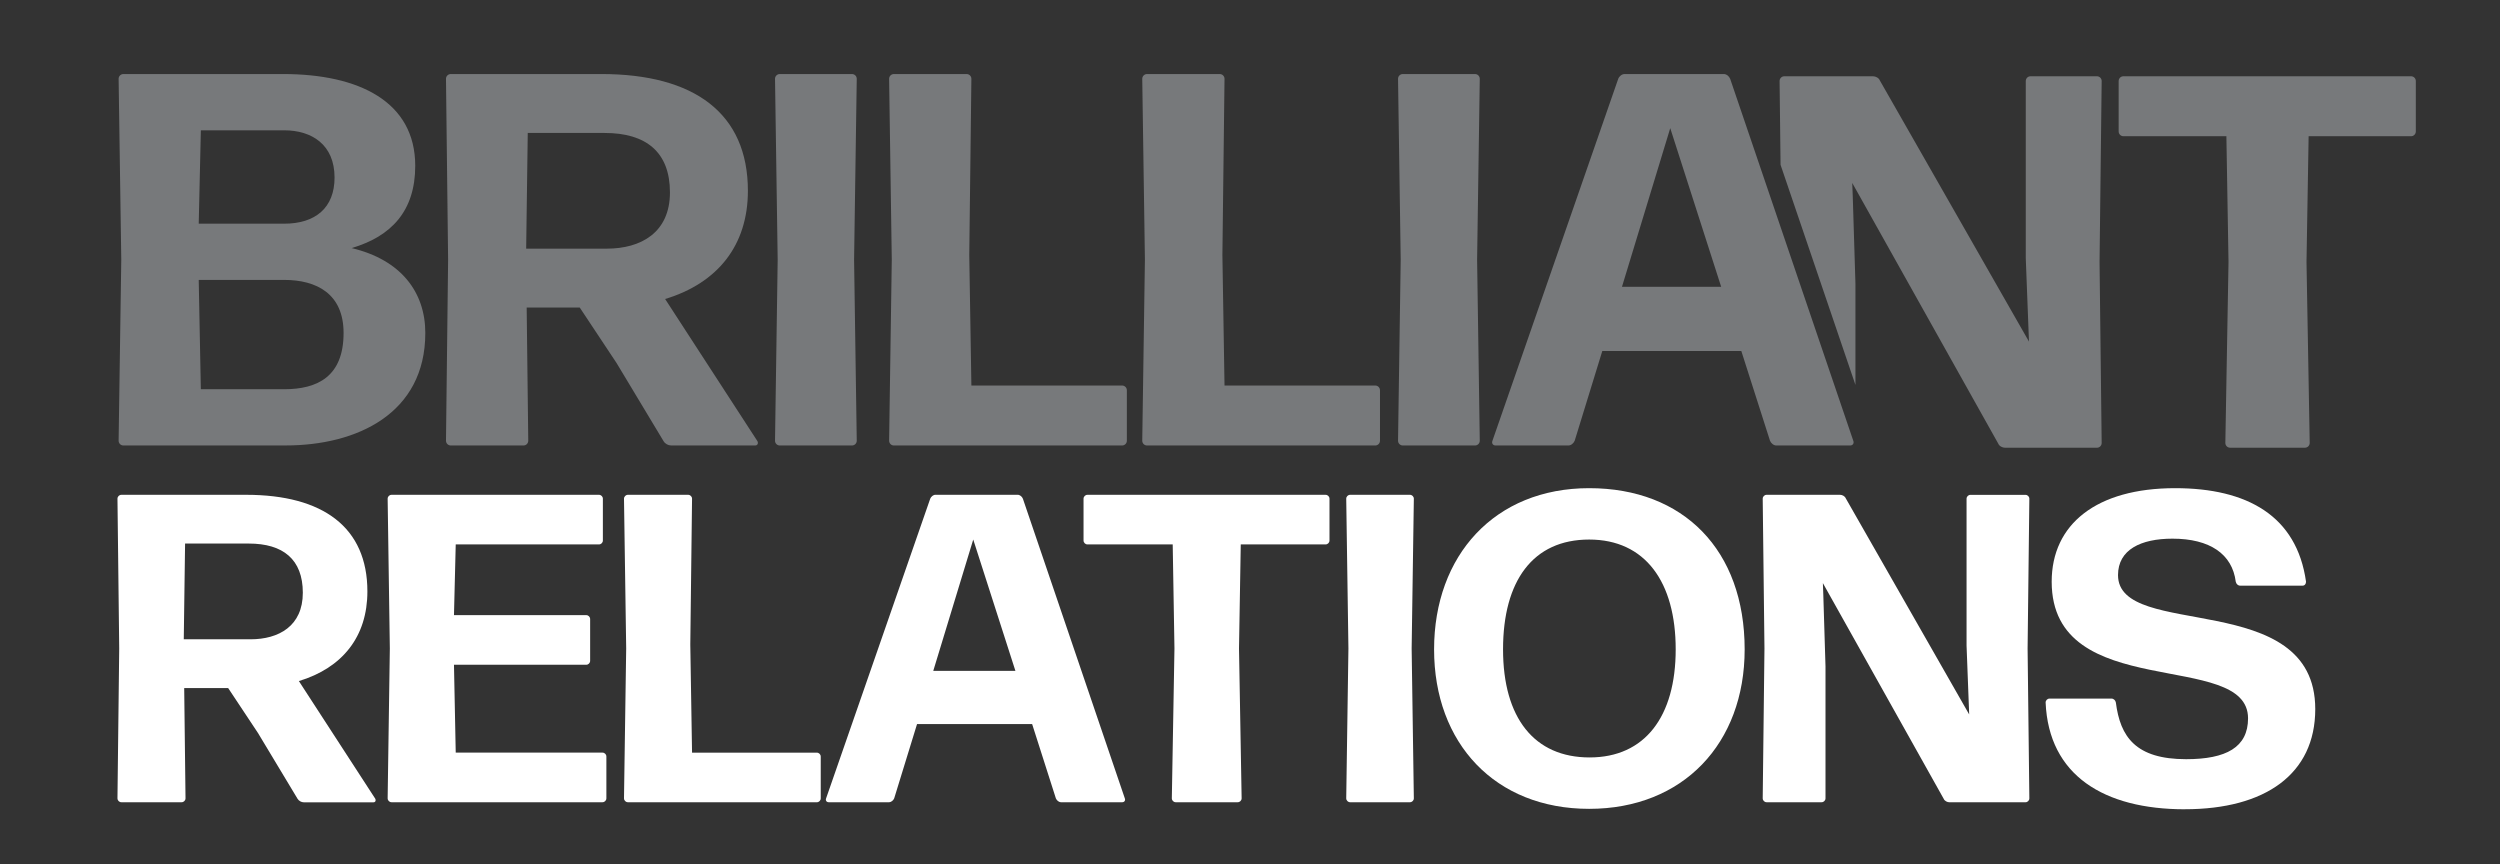
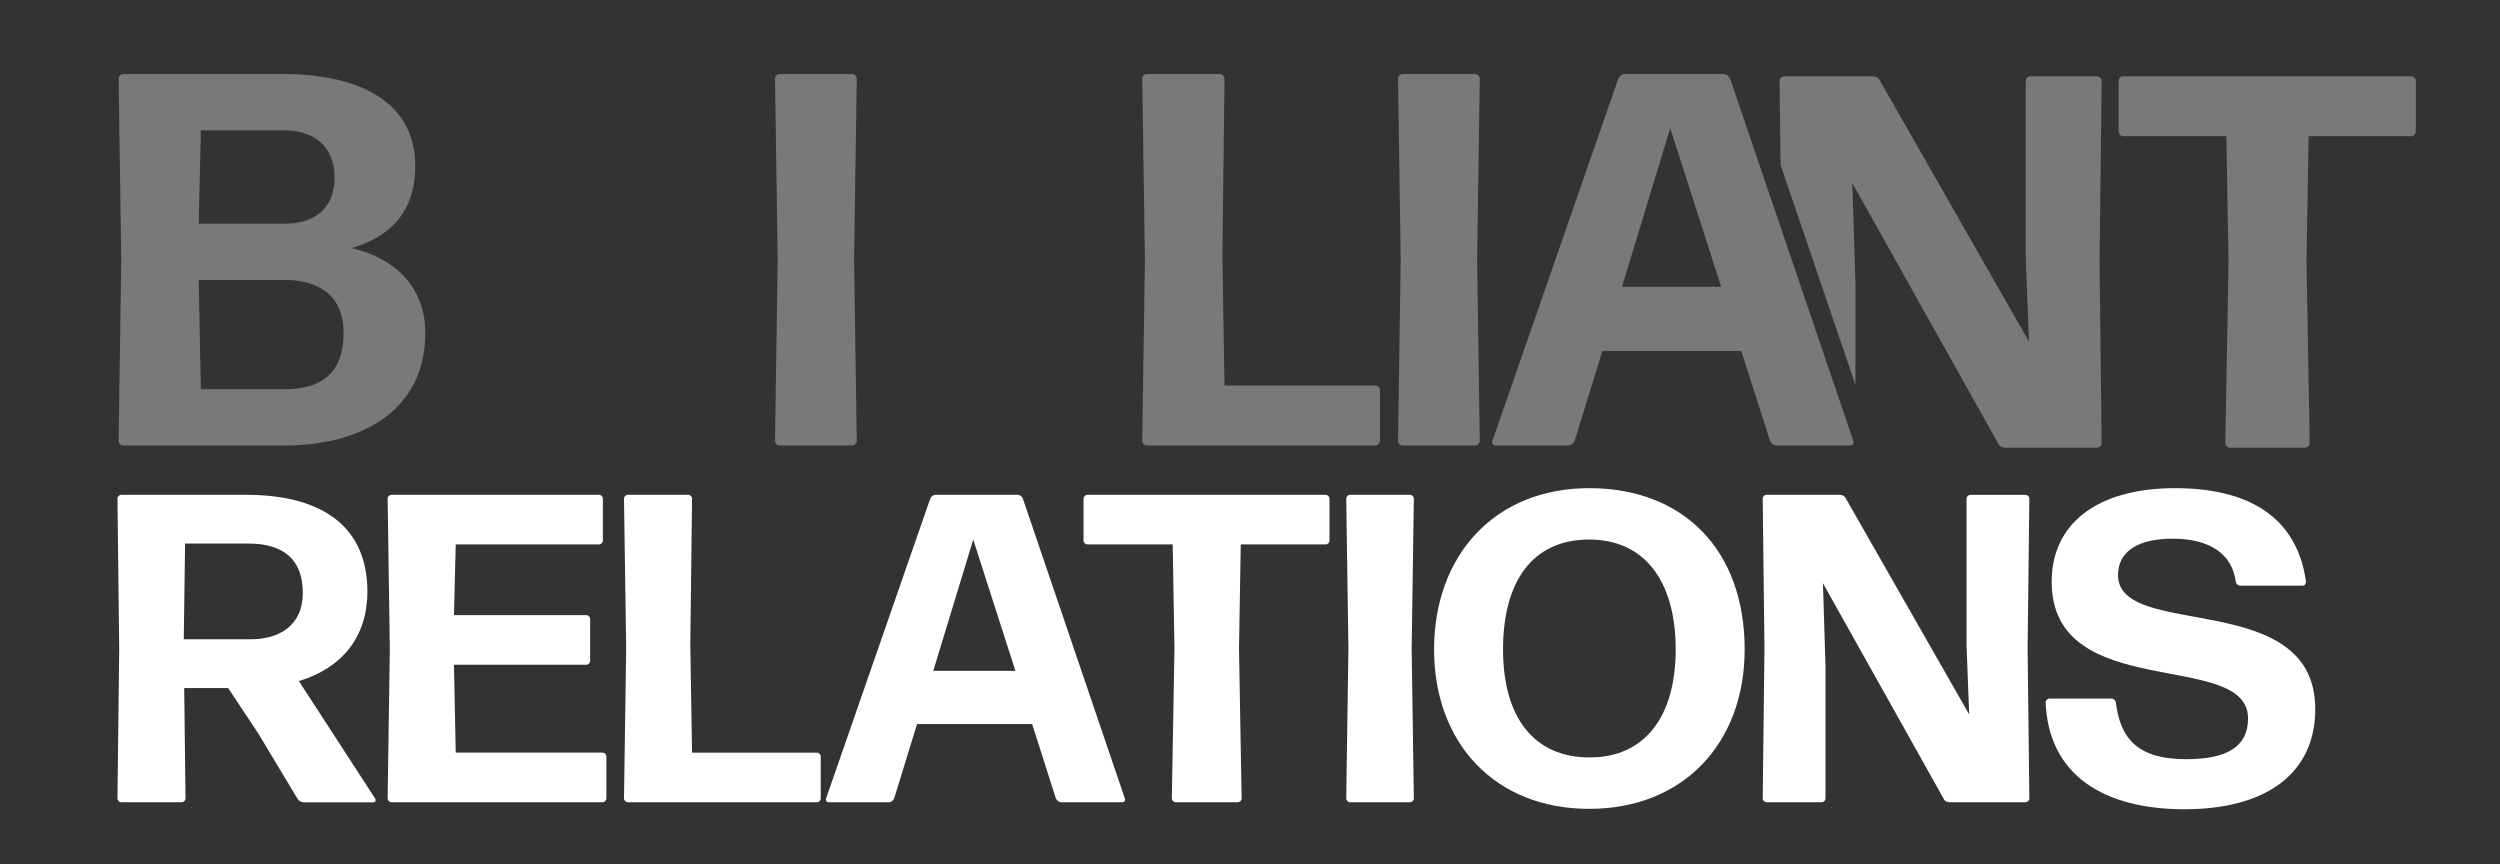
<svg xmlns="http://www.w3.org/2000/svg" id="Layer_1" viewBox="0 0 742.11 256.58">
  <rect x="0" y="0" width="742.11" height="256.58" fill="#333333" stroke="none" />
  <defs>
    <style>.cls-1{fill:#fff;}.cls-2{fill:#939598;opacity:.71;}</style>
  </defs>
  <path class="cls-2" d="M662,132.9c-.79,0-1.42-.63-1.42-1.42l.94-53.71-.63-37.33h-30.56c-.79,0-1.42-.63-1.42-1.42v-14.96c0-.79,.63-1.42,1.42-1.42h85.37c.79,0,1.42,.63,1.42,1.42v14.96c0,.79-.63,1.42-1.42,1.42h-30.4l-.63,37.33,.95,53.71c0,.79-.63,1.42-1.42,1.42h-22.21Z" />
  <path class="cls-2" d="M84.82,132.24H36.63c-.79,0-1.42-.63-1.42-1.42l.79-53.71-.79-53.71c0-.79,.63-1.42,1.42-1.42h47.41c22.52,0,39.22,8.19,39.22,27.25,0,13.39-7.09,20.95-18.9,24.41,14.65,3.47,21.89,13.07,21.89,25.2,0,23.94-20.32,33.39-41.43,33.39Zm-25.83-65.84h25.36c9.29,0,14.96-4.73,14.96-13.7,0-9.77-6.77-14.02-14.96-14.02h-24.73l-.63,27.72Zm.63,49.14h24.73c9.92,0,17.64-3.78,17.64-16.7,0-11.66-8.03-15.75-17.64-15.75h-25.36l.63,32.45Z" />
-   <path class="cls-2" d="M182.96,107.67l-10.87-16.38h-15.75l.47,39.53c0,.79-.63,1.42-1.42,1.42h-21.58c-.79,0-1.42-.63-1.42-1.42l.63-53.71-.63-53.71c0-.79,.63-1.42,1.42-1.42h44.73c27.56,0,43.47,11.66,43.47,34.65,0,16.22-8.98,27.41-24.57,32.13l27.41,42.21c.31,.63,0,1.26-.63,1.26h-25.04c-.79,0-1.73-.47-2.2-1.26l-14.02-23.31Zm-3.46-68.2h-22.84l-.47,34.34h23.94c10.08,0,18.74-4.73,18.74-16.7s-7.09-17.64-19.37-17.64Z" />
  <path class="cls-2" d="M231.48,132.24c-.79,0-1.42-.63-1.42-1.42l.79-53.71-.79-53.71c0-.79,.63-1.42,1.42-1.42h21.42c.79,0,1.42,.63,1.42,1.42l-.79,53.71,.79,53.71c0,.79-.63,1.42-1.42,1.42h-21.42Z" />
-   <path class="cls-2" d="M265.35,132.24c-.79,0-1.42-.63-1.42-1.42l.79-53.71-.79-53.71c0-.79,.63-1.42,1.42-1.42h21.58c.79,0,1.42,.63,1.42,1.42l-.63,52.29,.63,38.75h44.73c.79,0,1.42,.63,1.42,1.42v14.96c0,.79-.63,1.42-1.42,1.42h-67.73Z" />
  <path class="cls-2" d="M340.49,132.24c-.79,0-1.42-.63-1.42-1.42l.79-53.71-.79-53.71c0-.79,.63-1.42,1.42-1.42h21.58c.79,0,1.42,.63,1.42,1.42l-.63,52.29,.63,38.75h44.73c.79,0,1.42,.63,1.42,1.42v14.96c0,.79-.63,1.42-1.42,1.42h-67.73Z" />
  <path class="cls-2" d="M623.87,24.06c0-.79-.63-1.42-1.42-1.42h-19.69c-.79,0-1.42,.63-1.42,1.42v52.61l.95,24.73-44.26-77.5c-.31-.79-1.26-1.26-2.05-1.26h-26.3c-.79,0-1.42,.63-1.42,1.42l.29,24.87,22.23,65.34v-30.04l-.79-25.67-.16-4.25,43.32,77.34c.31,.79,1.26,1.26,2.05,1.26h27.25c.79,0,1.42-.63,1.42-1.42l-.63-53.71,.63-53.71Z" />
  <path class="cls-2" d="M527.3,132.24c-.79,0-1.57-.63-1.89-1.42l-8.51-26.62h-41.27l-8.19,26.62c-.32,.79-1.1,1.42-1.89,1.42h-21.58c-.79,0-1.26-.63-.94-1.42l37.33-107.42c.31-.79,1.1-1.42,1.89-1.42h29.45c.79,0,1.57,.63,1.89,1.42l36.54,107.42c.32,.79-.16,1.42-.94,1.42h-21.89Zm-16.38-47.1l-15.12-47.1-14.33,47.1h29.45Z" />
  <path class="cls-2" d="M416.42,132.24c-.79,0-1.42-.63-1.42-1.42l.79-53.71-.79-53.71c0-.79,.63-1.42,1.42-1.42h21.42c.79,0,1.42,.63,1.42,1.42l-.79,53.71,.79,53.71c0,.79-.63,1.42-1.42,1.42h-21.42Z" />
  <path class="cls-1" d="M76.72,217.8l-9-13.56h-13.04l.39,32.73c0,.65-.52,1.17-1.17,1.17h-17.86c-.65,0-1.17-.52-1.17-1.17l.52-44.46-.52-44.46c0-.65,.52-1.17,1.17-1.17h37.03c22.82,0,35.99,9.65,35.99,28.69,0,13.43-7.43,22.69-20.34,26.6l22.69,34.95c.26,.52,0,1.04-.52,1.04h-20.73c-.65,0-1.43-.39-1.83-1.04l-11.61-19.3Zm-2.87-56.46h-18.91l-.39,28.43h19.82c8.35,0,15.52-3.91,15.52-13.82s-5.87-14.6-16.04-14.6Z" />
  <path class="cls-1" d="M116.24,238.14c-.65,0-1.17-.52-1.17-1.17l.65-44.46-.65-44.46c0-.65,.52-1.17,1.17-1.17h61.55c.65,0,1.17,.52,1.17,1.17v12.39c0,.65-.52,1.17-1.17,1.17h-42.51l-.52,20.99h39.25c.65,0,1.17,.52,1.17,1.17v12.39c0,.65-.52,1.17-1.17,1.17h-39.25l.52,26.08h43.55c.65,0,1.17,.52,1.17,1.17v12.39c0,.65-.52,1.17-1.17,1.17h-62.59Z" />
  <path class="cls-1" d="M186.4,238.14c-.65,0-1.17-.52-1.17-1.17l.65-44.46-.65-44.46c0-.65,.52-1.17,1.17-1.17h17.86c.65,0,1.17,.52,1.17,1.17l-.52,43.29,.52,32.08h37.03c.65,0,1.17,.52,1.17,1.17v12.39c0,.65-.52,1.17-1.17,1.17h-56.07Z" />
  <path class="cls-1" d="M314.98,238.14c-.65,0-1.3-.52-1.56-1.17l-7.04-22.04h-34.16l-6.78,22.04c-.26,.65-.91,1.17-1.57,1.17h-17.86c-.65,0-1.04-.52-.78-1.17l30.9-88.93c.26-.65,.91-1.17,1.57-1.17h24.38c.65,0,1.3,.52,1.56,1.17l30.25,88.93c.26,.65-.13,1.17-.78,1.17h-18.13Zm-13.56-38.99l-12.52-38.99-11.87,38.99h24.38Z" />
  <path class="cls-1" d="M349.02,238.14c-.65,0-1.17-.52-1.17-1.17l.78-44.46-.52-30.9h-25.3c-.65,0-1.17-.52-1.17-1.17v-12.39c0-.65,.52-1.17,1.17-1.17h70.67c.65,0,1.17,.52,1.17,1.17v12.39c0,.65-.52,1.17-1.17,1.17h-25.17l-.52,30.9,.78,44.46c0,.65-.52,1.17-1.17,1.17h-18.39Z" />
  <path class="cls-1" d="M400.79,238.14c-.65,0-1.17-.52-1.17-1.17l.65-44.46-.65-44.46c0-.65,.52-1.17,1.17-1.17h17.73c.65,0,1.17,.52,1.17,1.17l-.65,44.46,.65,44.46c0,.65-.52,1.17-1.17,1.17h-17.73Z" />
  <path class="cls-1" d="M471.73,240.1c-27.9,0-46.03-19.43-46.03-47.33s17.99-47.86,46.03-47.86,46.16,18.39,46.16,47.86c0,27.91-18.26,47.33-46.16,47.33Zm.13-15.26c16.43,0,25.56-12.13,25.56-32.08s-9-32.6-25.69-32.6-25.56,12.26-25.56,32.6,9.26,32.08,25.69,32.08Z" />
  <path class="cls-1" d="M541.89,197.85v39.12c0,.65-.52,1.17-1.17,1.17h-16.3c-.65,0-1.17-.52-1.17-1.17l.52-44.46-.52-44.46c0-.65,.52-1.17,1.17-1.17h21.78c.65,0,1.43,.39,1.7,1.04l36.64,64.16-.78-20.47v-43.55c0-.65,.52-1.17,1.17-1.17h16.3c.65,0,1.17,.52,1.17,1.17l-.52,44.46,.52,44.46c0,.65-.52,1.17-1.17,1.17h-22.56c-.65,0-1.43-.39-1.7-1.04l-35.86-64.02,.13,3.52,.65,21.26Z" />
  <path class="cls-1" d="M648.57,240.23c-23.99,0-40.42-10.04-41.34-31.69,0-.65,.52-1.17,1.17-1.17h18.38c.65,0,1.18,.52,1.3,1.17,1.3,10.17,5.87,16.82,20.86,16.82,11.87,0,18.38-3.52,18.38-12.13,0-20.6-58.29-4.3-58.29-40.55,0-17.08,13.3-27.77,36.64-27.77,21.39,0,36.12,8.22,38.86,27.77,0,.65-.39,1.17-1.04,1.17h-18.52c-.65,0-1.17-.52-1.3-1.17-1.04-8.21-7.69-12.78-18.78-12.78-9.39,0-16.17,3.26-16.17,10.82,0,19.43,58.55,3.65,58.55,39.77,0,19.3-14.87,29.73-38.73,29.73Z" />
</svg>